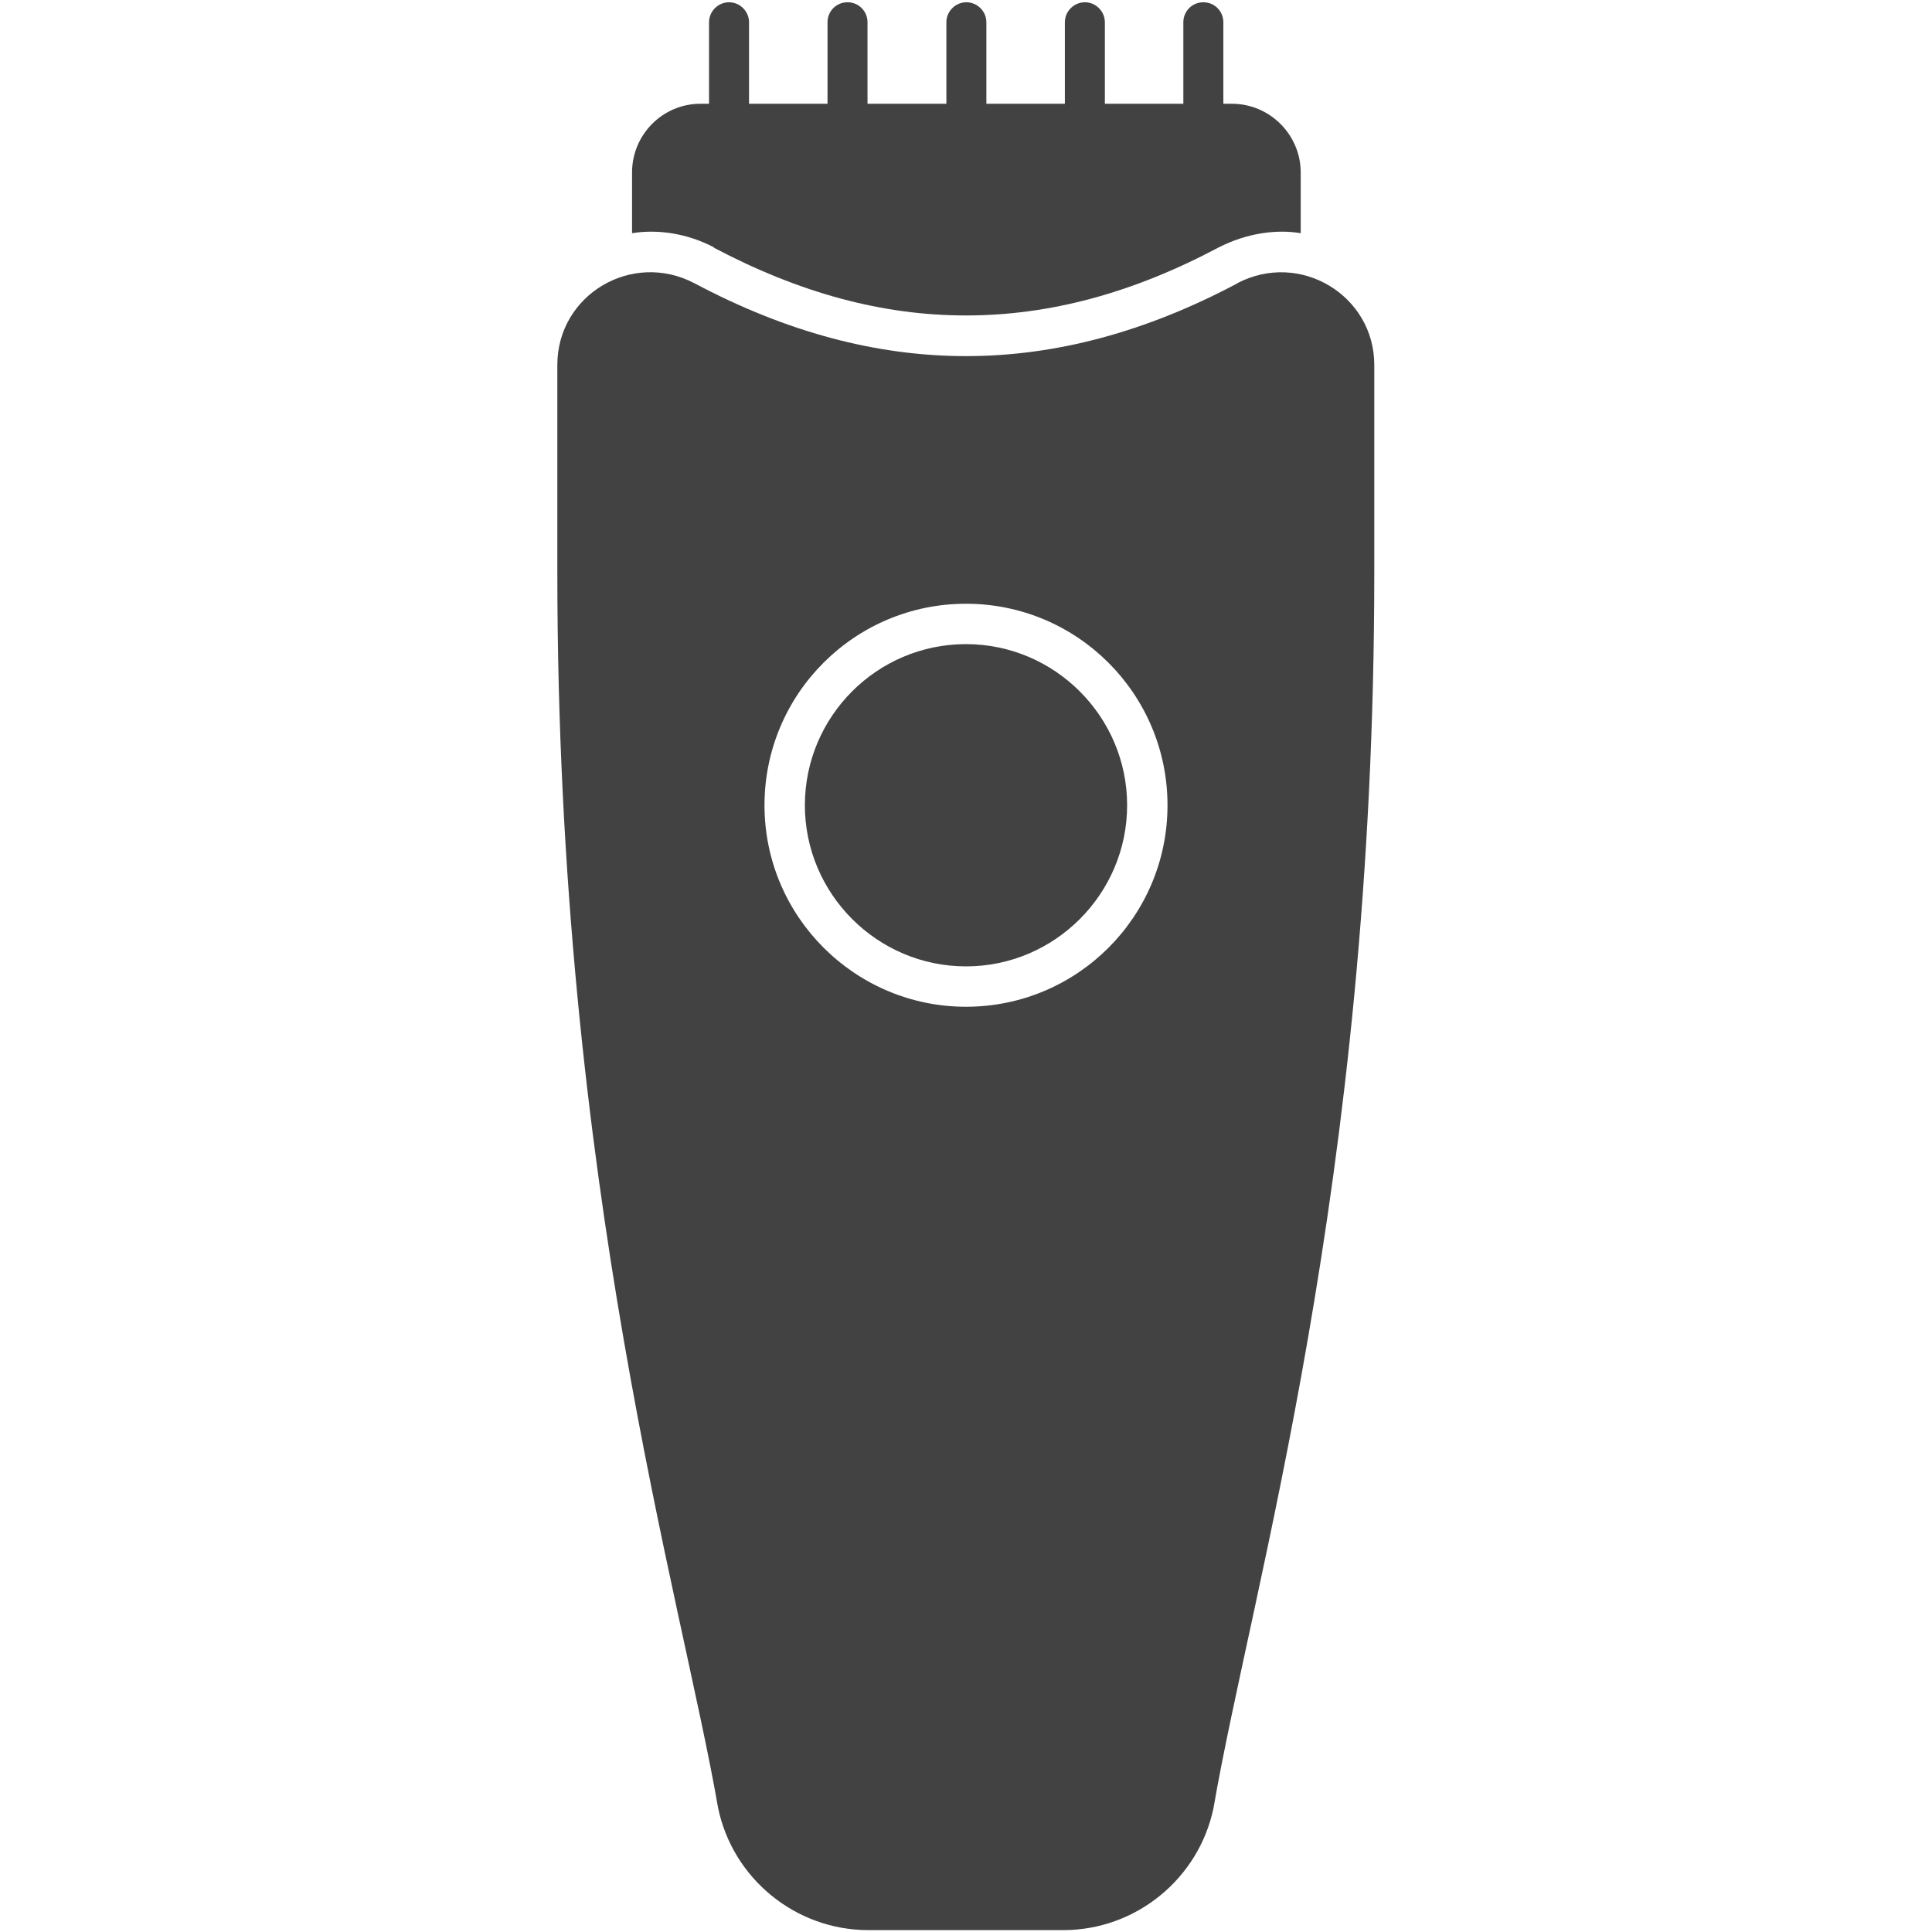
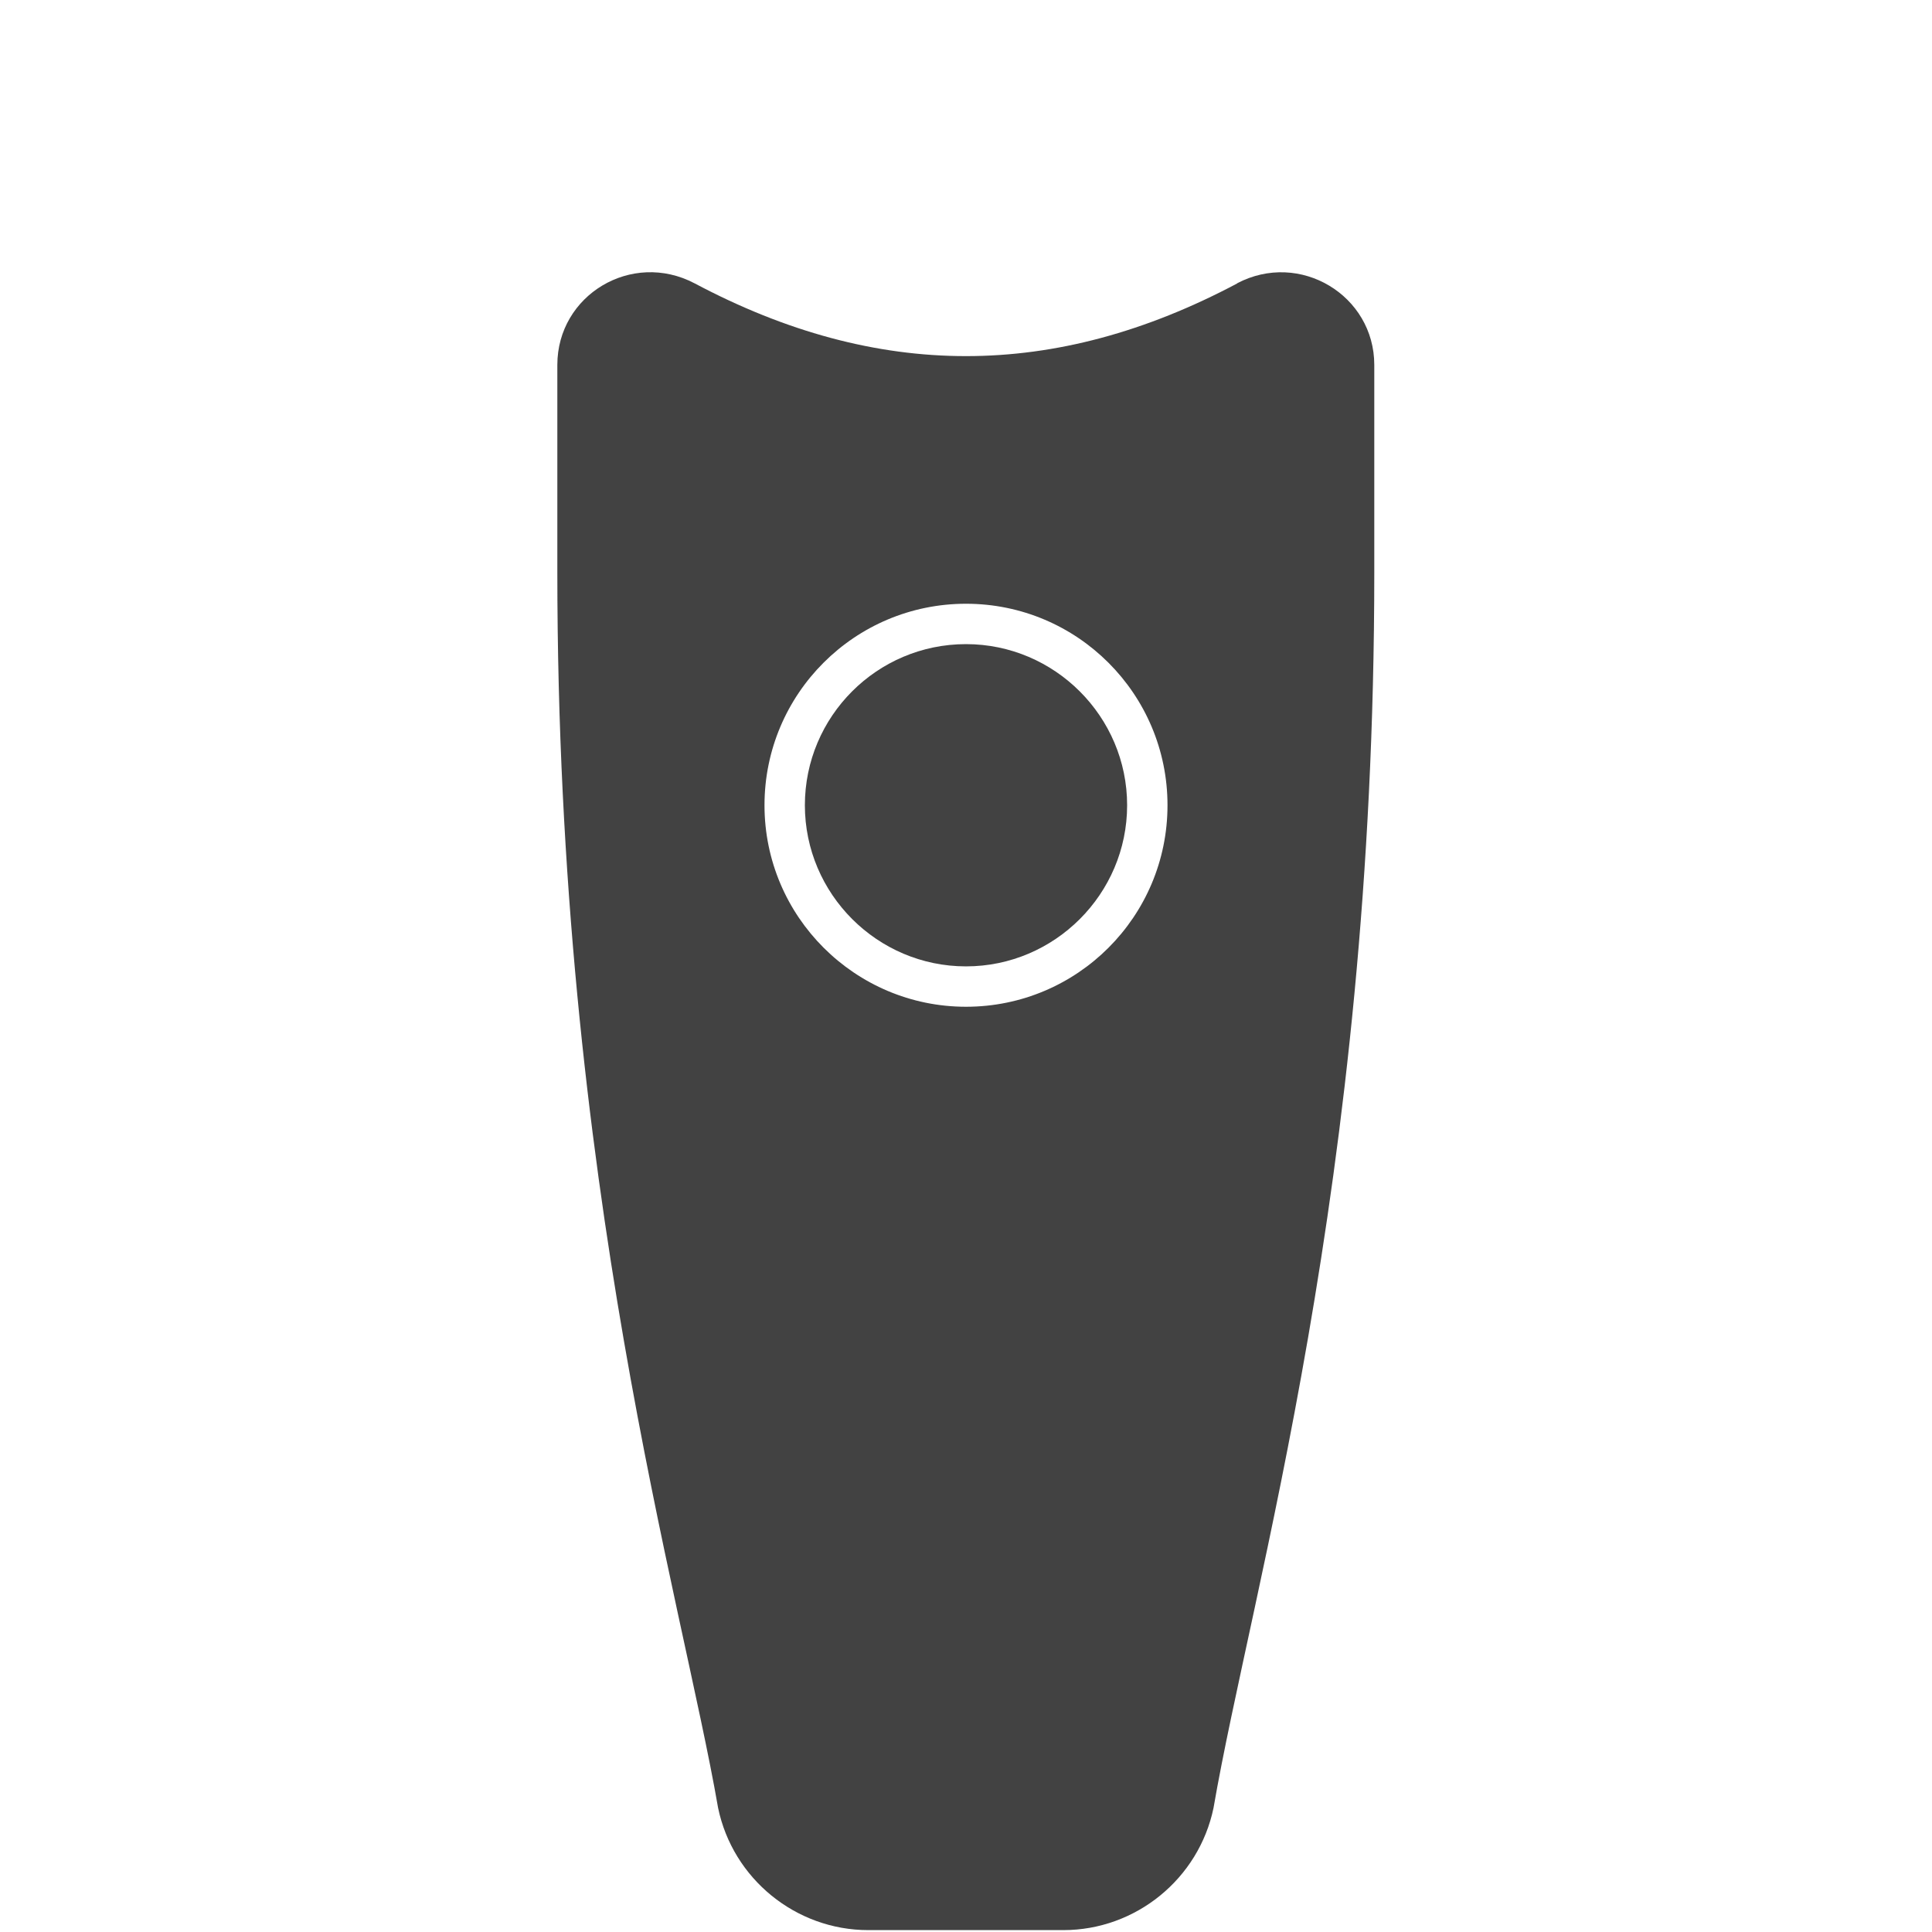
<svg xmlns="http://www.w3.org/2000/svg" id="Layer_1" version="1.1" viewBox="0 0 512 512">
  <defs>
    <style> .st0 { fill: #424242; } </style>
  </defs>
  <g id="_x33_4_Trimmer">
    <g>
-       <path class="st0" d="M189.1,65.6c22.9,12.1,44.8,18,66.9,18s44.1-5.9,66.9-18c7.4-3.8,15.3-4.9,21.8-3.8v-16.1c0-10-8.2-18.2-18.2-18.2h-2.3V5.9c0-2.9-2.3-5.3-5.3-5.3s-5.3,2.4-5.3,5.3v21.6h-20.8V5.9c0-2.9-2.4-5.3-5.3-5.3s-5.3,2.4-5.3,5.3v21.6h-20.8V5.9c0-2.9-2.4-5.3-5.3-5.3s-5.3,2.4-5.3,5.3v21.6h-20.9V5.9c0-2.9-2.3-5.3-5.3-5.3s-5.3,2.4-5.3,5.3v21.6h-20.8V5.9c0-2.9-2.4-5.3-5.3-5.3s-5.3,2.4-5.3,5.3v21.6h-2.3c-10,0-18.1,8.2-18.1,18.2v16.1c6.7-1.1,14.6,0,21.8,3.8h0Z" />
      <path class="st0" d="M327.9,75.1c-48.4,25.7-95.4,25.7-143.8,0-16.7-8.8-36.4,3.1-36.4,21.6v55c0,162.9,32.9,271.3,42.6,327.4,3.9,18.8,20.6,32.4,39.8,32.4h51.7c19.2,0,35.9-13.6,39.8-32.4,10-58.1,42.6-165,42.6-327.4v-55c0-18.4-19.7-30.4-36.4-21.6h0ZM256,266.8c-29.4,0-53.4-23.9-53.4-53.4s23.9-53.4,53.4-53.4,53.4,23.9,53.4,53.4-23.9,53.4-53.4,53.4h0Z" />
      <path class="st0" d="M256,170.7c-23.6,0-42.7,19.2-42.7,42.7s19.2,42.7,42.7,42.7,42.7-19.2,42.7-42.7-19.2-42.7-42.7-42.7Z" />
    </g>
  </g>
</svg>